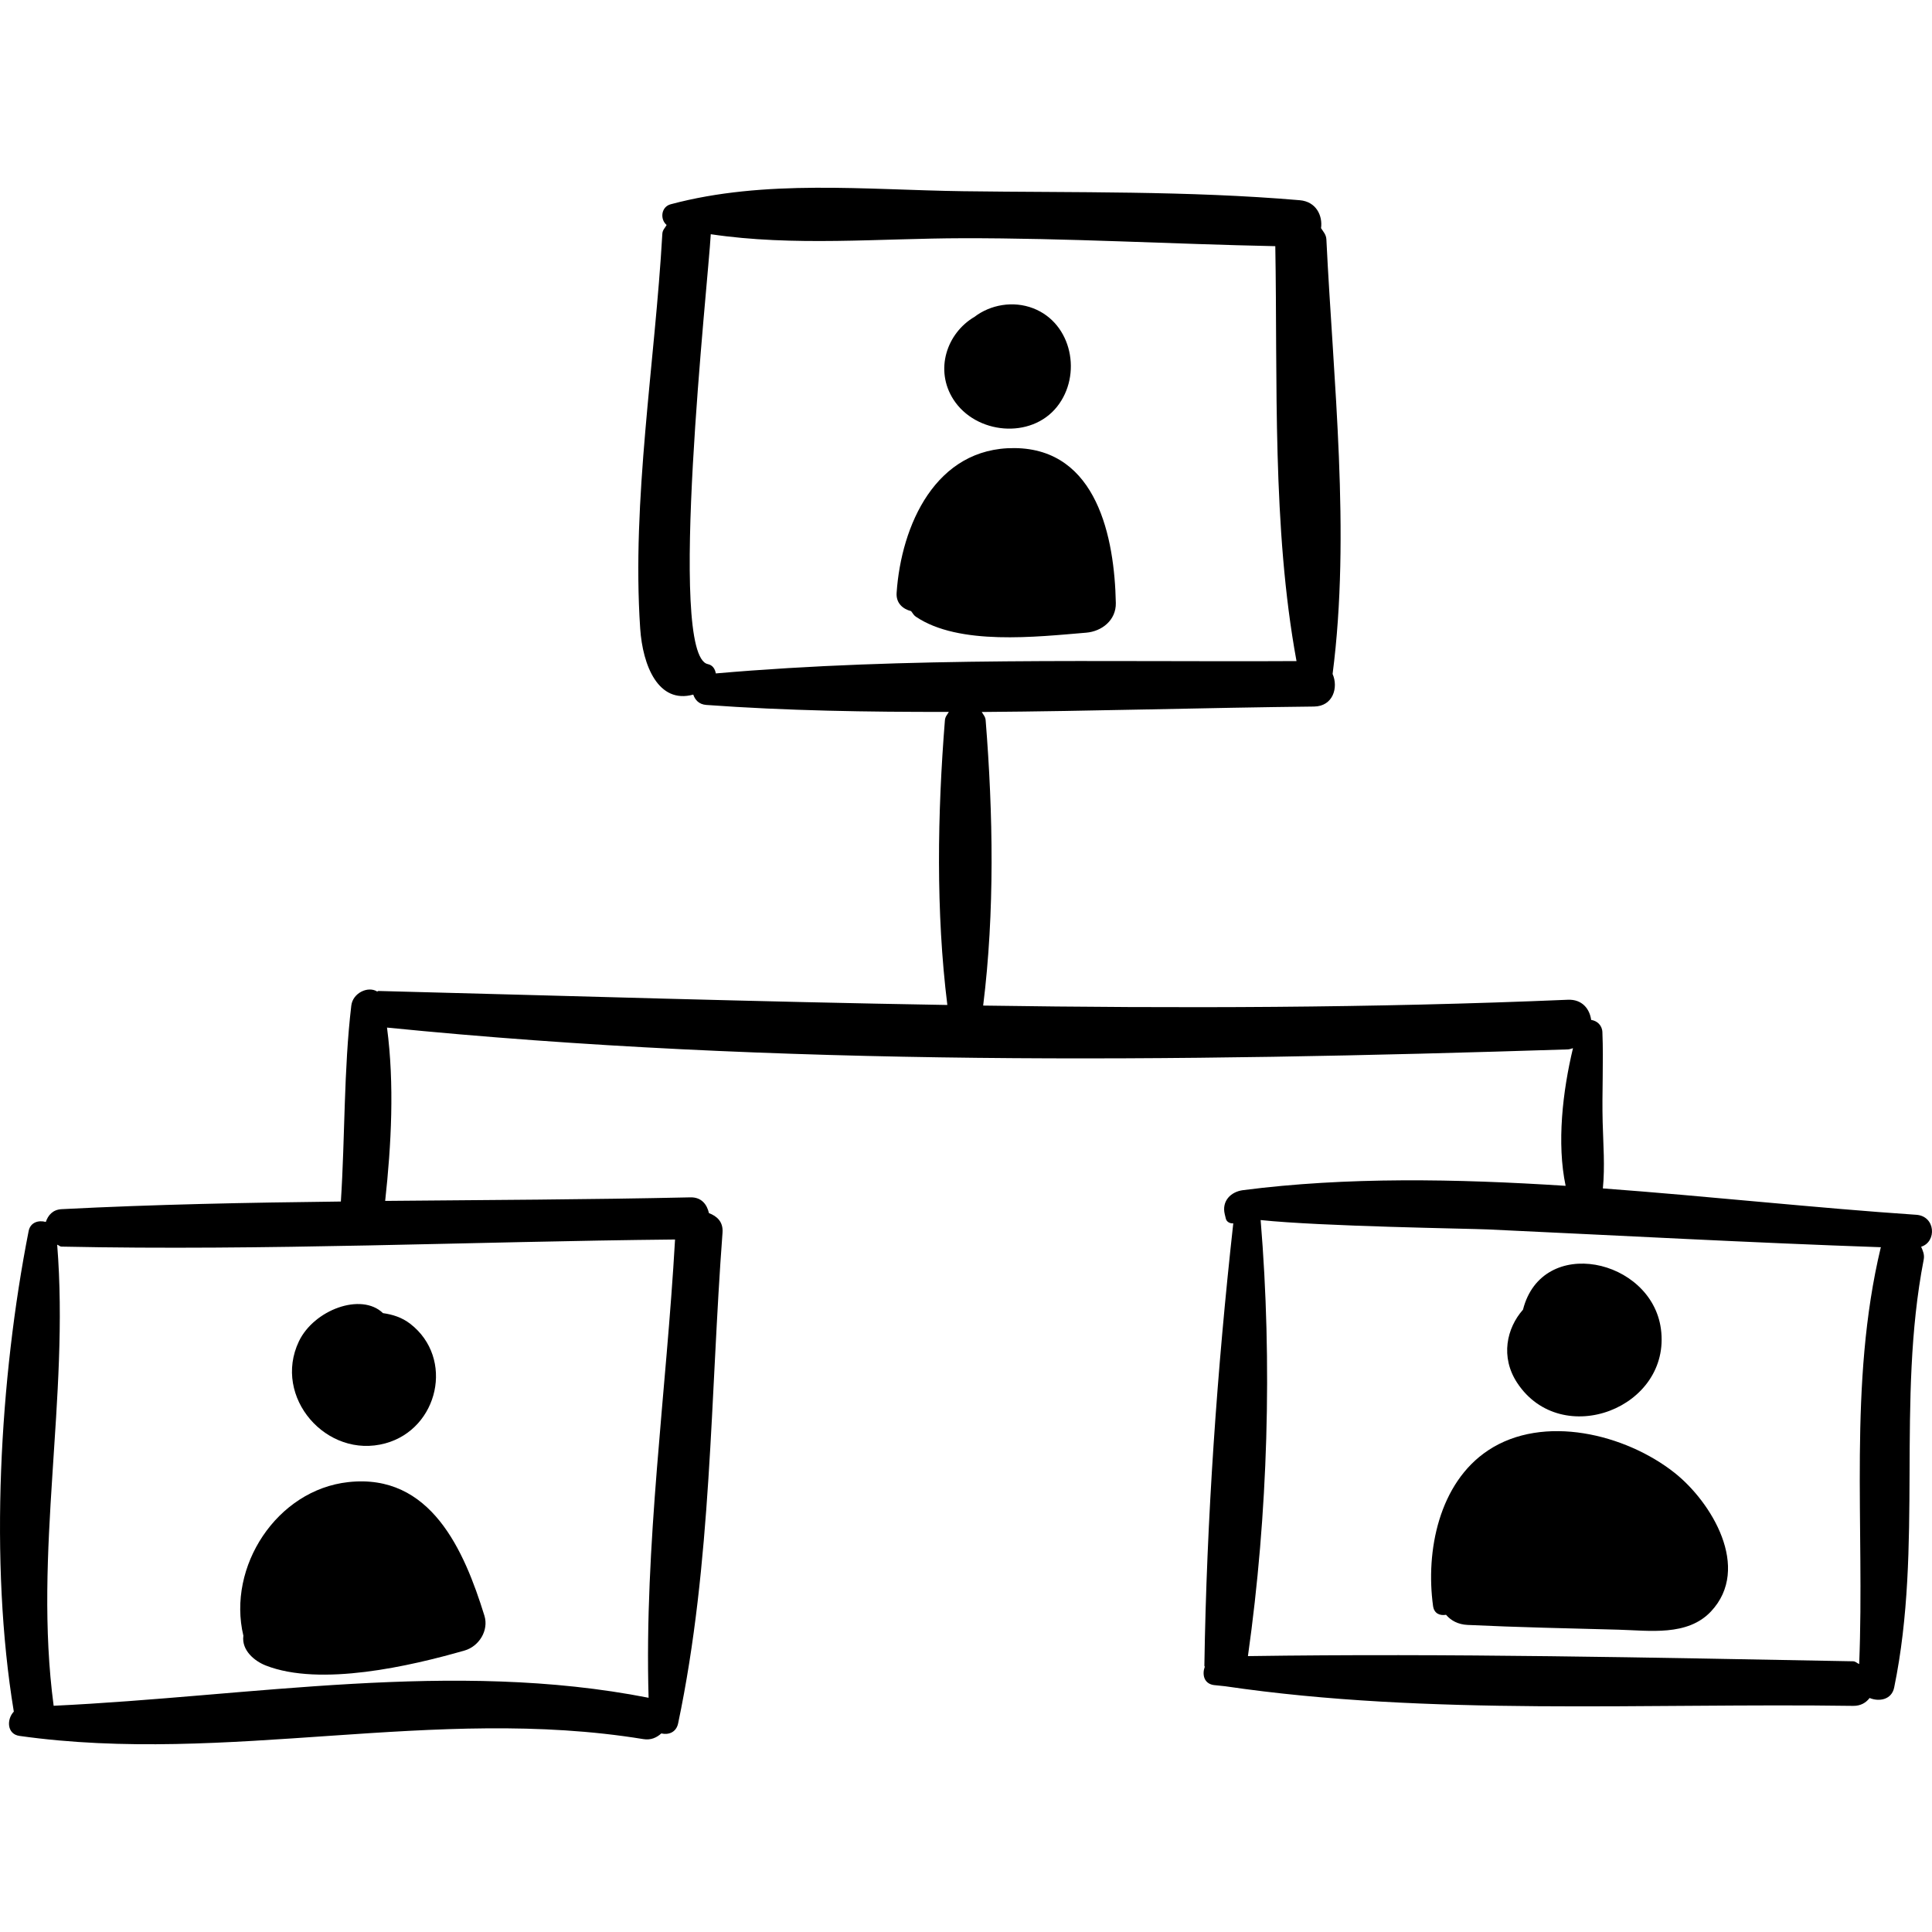
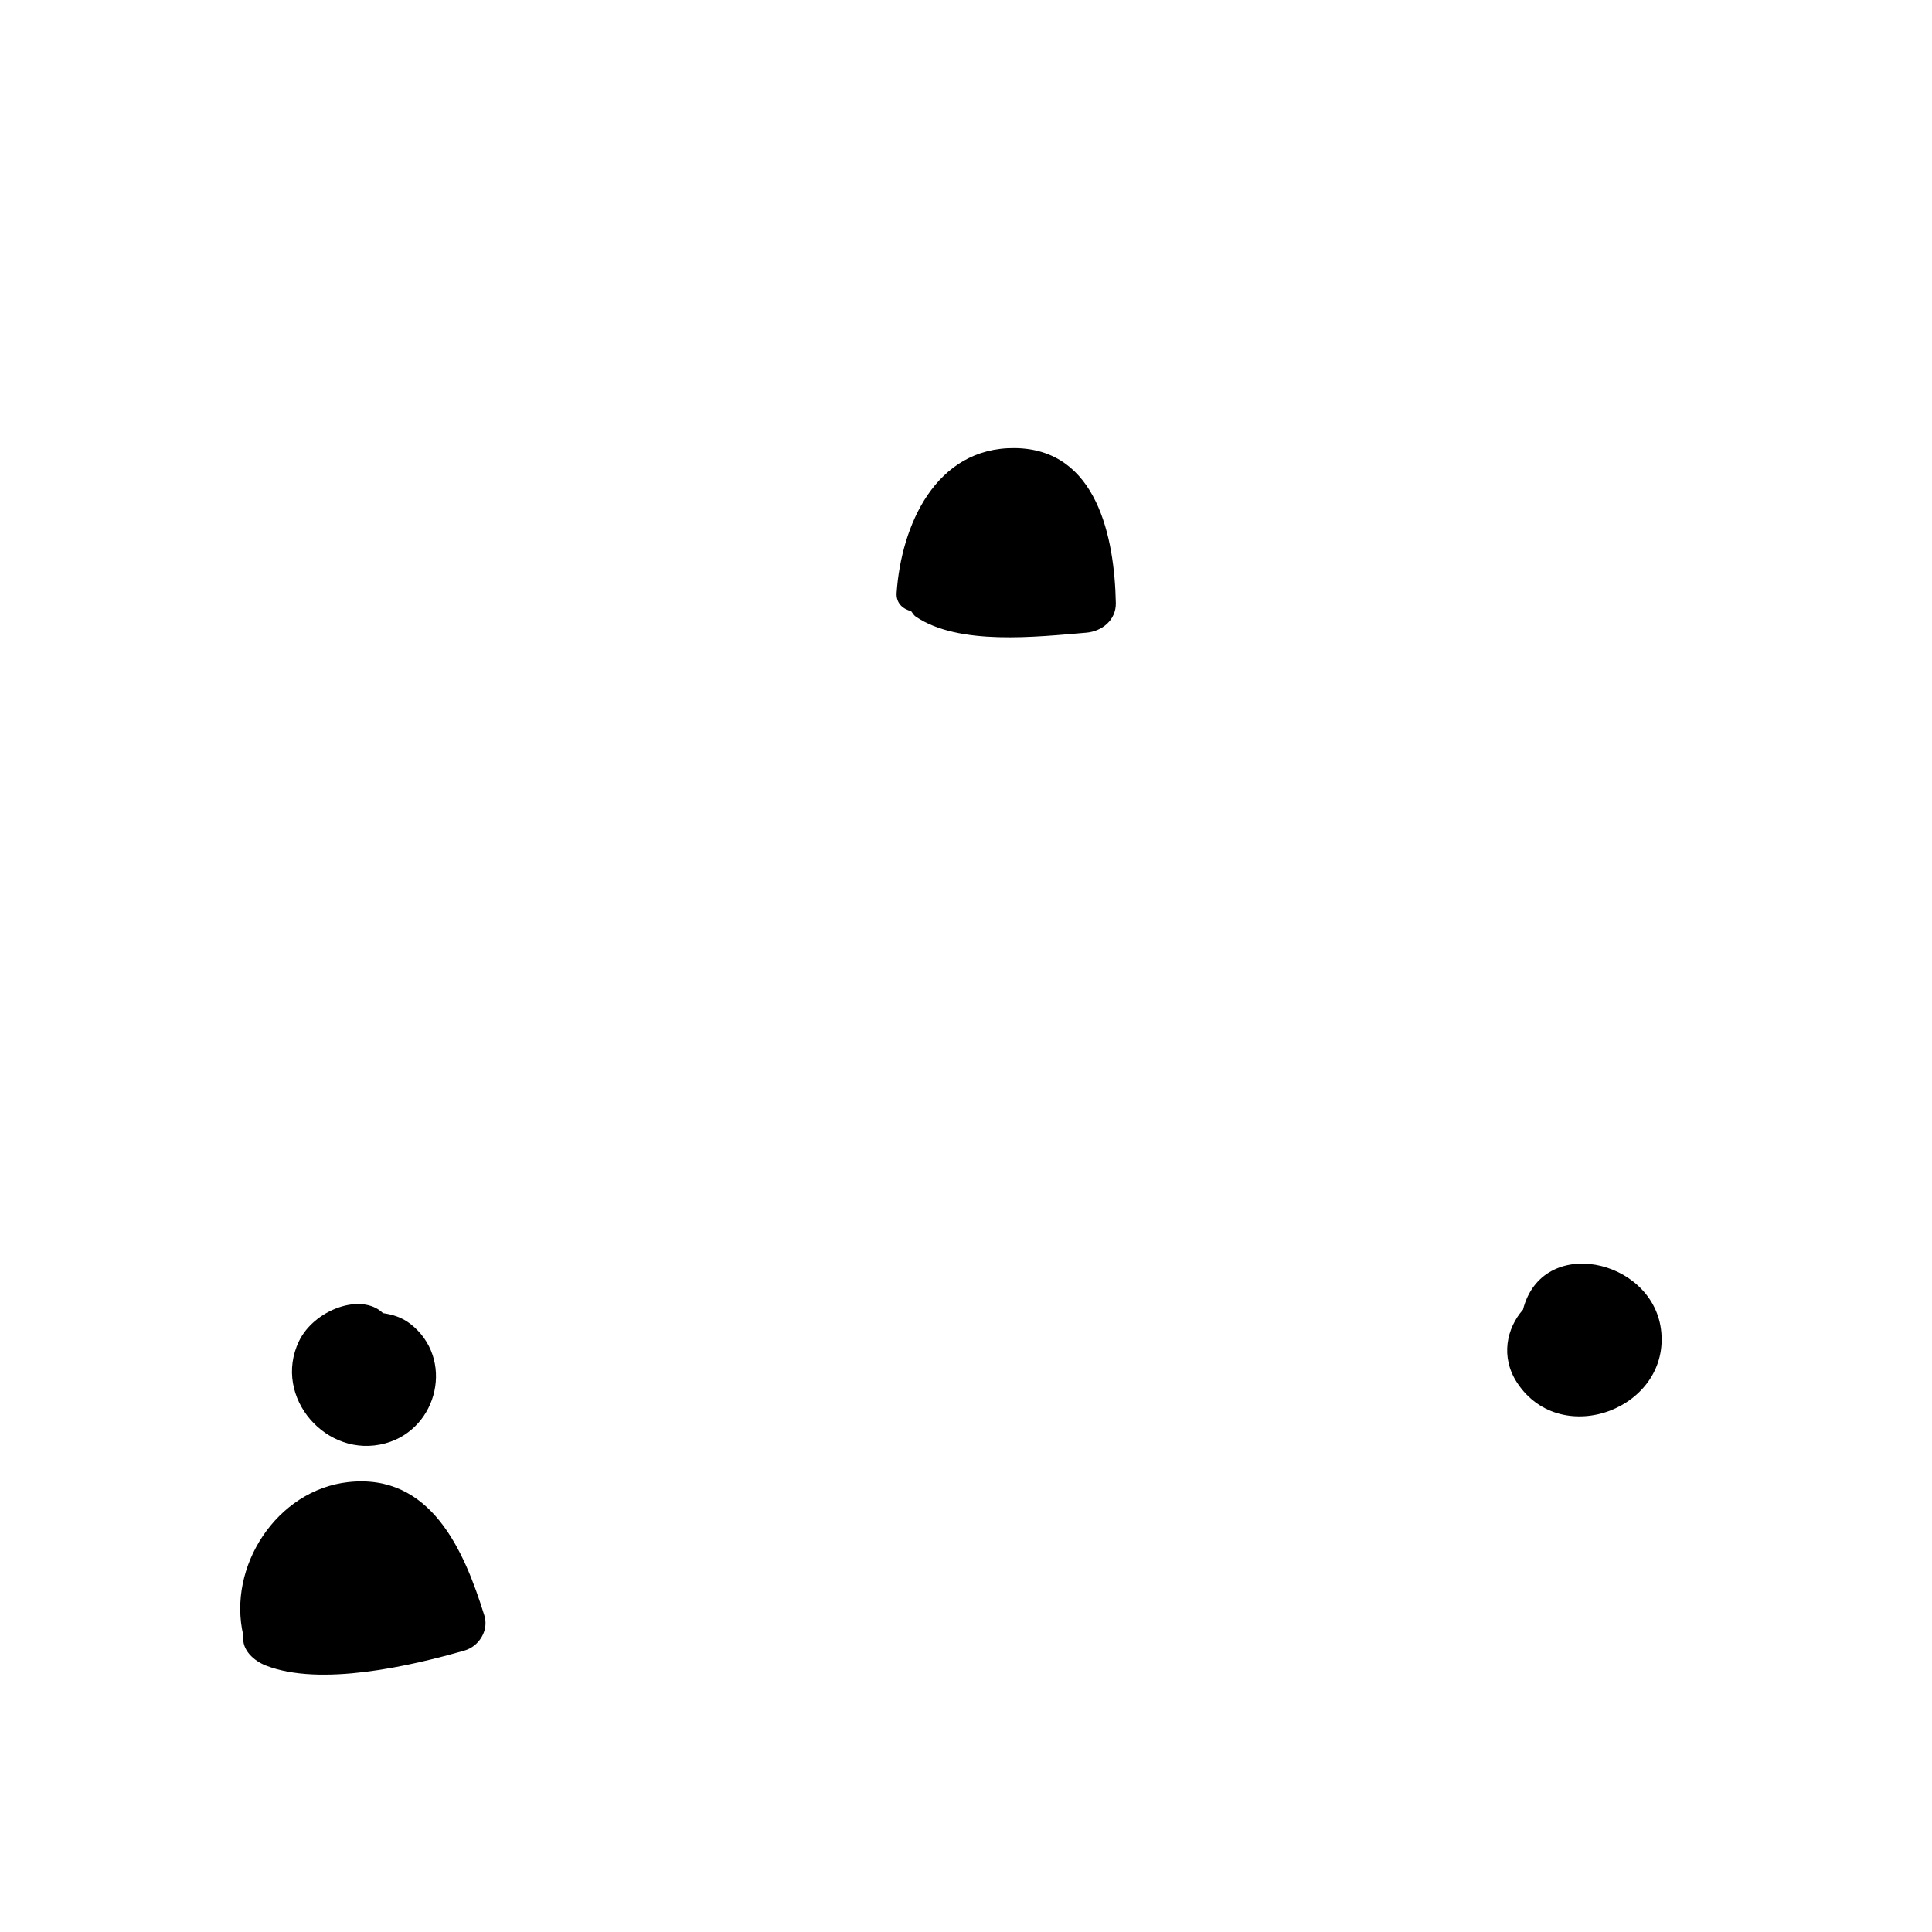
<svg xmlns="http://www.w3.org/2000/svg" fill="#000000" height="800px" width="800px" version="1.1" id="Capa_1" viewBox="0 0 444.968 444.968" xml:space="preserve">
  <g>
-     <path d="M441.342,279.782c-23.21-1.567-47.666-4.254-72.179-6.073c0.495-5.073,0.091-10.045-0.047-15.251   c-0.181-6.916,0.223-13.843-0.062-20.748c-0.067-1.622-1.279-2.622-2.586-2.808c-0.34-2.531-2.073-4.784-5.373-4.644   c-45.066,1.914-89.87,2.003-134.659,1.341c2.681-21.507,2.296-44.208,0.573-65.724c-0.069-0.841-0.562-1.288-0.896-1.896   c25.559-0.183,51.142-0.977,76.524-1.251c4.41-0.048,5.641-4.416,4.279-7.501c4.194-32.457,0.143-67.604-1.431-100.086   c-0.057-1.15-0.737-1.795-1.231-2.597c0.404-2.865-1.112-6.108-4.892-6.431c-25.809-2.202-51.717-1.72-77.592-2.074   c-22.4-0.308-45.51-2.818-67.299,3.006c-2.227,0.595-2.501,3.456-0.941,4.771c-0.342,0.67-0.932,1.12-0.984,2.012   c-1.678,29.623-7.089,61.336-5.102,90.912c0.573,8.561,4.179,17.457,12.223,15.233c0.418,1.2,1.276,2.258,3.016,2.385   c18.516,1.348,37.172,1.629,55.848,1.604c-0.34,0.611-0.834,1.063-0.903,1.914c-1.719,21.47-2.104,44.124,0.559,65.584   c-43.597-0.731-87.193-2.101-131.018-3.225c-0.143-0.003-0.18,0.114-0.313,0.121c-2.097-1.306-5.601,0.323-5.948,3.248   c-1.754,14.827-1.426,30.169-2.403,45.125c-21.456,0.251-42.907,0.658-64.308,1.759c-2.082,0.107-3.131,1.437-3.649,2.944   c-1.652-0.458-3.551,0.062-3.953,2.1c-6.679,33.9-9.094,76.284-3.413,110.68c-1.674,1.739-1.624,5.179,1.302,5.593   c48.013,6.769,95.57-7.126,143.707,0.74c1.736,0.283,3.067-0.359,4.117-1.312c1.64,0.385,3.43-0.215,3.874-2.316   c7.783-36.932,7.391-75.496,10.224-113.012c0.193-2.534-1.315-3.824-3.126-4.506c-0.437-1.948-1.682-3.689-4.265-3.631   c-23.41,0.522-46.858,0.599-70.306,0.818c1.415-12.933,2.156-26.834,0.423-39.919c89.904,8.984,181.758,7.922,271.963,5.026   c0.452-0.014,0.789-0.188,1.186-0.282c-2.394,9.977-3.758,21.904-1.695,31.703c-25.269-1.629-50.462-2.076-74.28,0.993   c-2.843,0.366-4.959,2.501-4.227,5.548l0.248,1.02c0.18,0.752,0.97,1.153,1.714,1.077c-3.72,33.565-6.141,68.193-6.658,101.906   c0,0.091,0.09,0.133,0.092,0.223c-0.634,1.764-0.211,3.857,2.051,4.21c0.699,0.108,1.424,0.116,2.123,0.221   c0.169,0.032,0.302,0.032,0.473,0.049c47.148,6.939,97.148,3.839,144.66,4.527c1.779,0.026,2.993-0.742,3.815-1.814   c2.203,0.909,5.077,0.401,5.655-2.402c6.715-32.553,0.476-65.91,6.806-98.575c0.225-1.171-0.209-2.056-0.59-2.953   C446.101,286.022,445.815,280.084,441.342,279.782z M155.473,285.476c-1.987,35.044-7.11,70.415-6.093,105.546   c-45.011-8.844-91.555-0.302-137.024,1.841c-4.712-35.384,3.658-70.883,0.813-106.194c0.38,0.11,0.57,0.435,1.027,0.444   C61.244,288.098,108.411,285.948,155.473,285.476z M164.865,155.099c-0.173-0.977-0.691-1.908-1.846-2.147   c-9.473-1.962,0.081-87.812,0.68-99.008c19.074,2.846,38.814,0.956,58.07,0.922c24.002-0.042,47.963,1.339,71.951,1.831   c0.547,31.104-0.773,64.762,4.885,95.56C254.176,152.504,209.121,151.228,164.865,155.099z M433.155,287.367   c-7.488,31.327-3.661,63.95-4.957,95.887c-0.511-0.177-0.787-0.624-1.417-0.635c-46.456-0.849-92.907-1.871-139.364-1.194   c4.624-32.776,5.65-67.52,2.928-100.43c13.897,1.471,48.08,1.963,52.32,2.159c30.19,1.399,60.365,3.053,90.572,4.101   C433.222,287.31,433.169,287.31,433.155,287.367z" />
-     <path d="M237.986,71.014c-4.681-1.816-9.918-0.814-13.538,1.956c-6.413,3.77-9.24,12.24-4.854,19.048   c5.149,7.987,17.852,9.205,23.862,1.649C249.249,86.383,246.943,74.49,237.986,71.014z" />
    <path d="M233.685,103.203c-18.228-0.17-26.124,17.829-27.18,33.329c-0.164,2.401,1.454,3.743,3.335,4.222   c0.356,0.428,0.573,0.927,1.077,1.267c9.934,6.726,27.793,4.646,39.247,3.695c3.62-0.301,6.903-2.885,6.827-6.828   C256.697,123.96,252.727,103.38,233.685,103.203z" />
    <path d="M94.488,304.893c-1.928-1.492-4.093-2.152-6.28-2.458c-5.016-4.833-15.915-0.748-19.371,6.506   c-6.104,12.82,6.371,27.186,19.925,23.481C101.004,329.076,104.712,312.798,94.488,304.893z" />
    <path d="M111.567,372.114c-4.68-15.09-12.366-32.853-31.366-30.761c-16.433,1.807-27.943,19.463-24.147,35.376   c-0.003,0.029-0.007,0.056-0.012,0.085c-0.395,3.254,2.508,5.728,5.156,6.77c12.566,4.941,33.372,0.13,45.814-3.45   C110.317,379.183,112.623,375.518,111.567,372.114z" />
    <path d="M350.768,301.635c-3.76,4.253-5.265,10.898-1.331,16.868c10.203,15.47,35.571,5.791,33.094-12.454   C380.333,289.853,355.14,284.386,350.768,301.635z" />
-     <path d="M385.618,339.163c-11.229-8.851-30.133-13.565-42.869-5.131c-11.339,7.512-14.439,23.217-12.694,35.852   c0.245,1.785,1.616,2.269,2.99,2.027c1.108,1.311,2.753,2.228,4.944,2.332c11.587,0.551,23.196,0.79,34.794,1.099   c7.058,0.189,15.873,1.567,21.283-4.203C403.434,361.156,394.175,345.907,385.618,339.163z" />
  </g>
</svg>